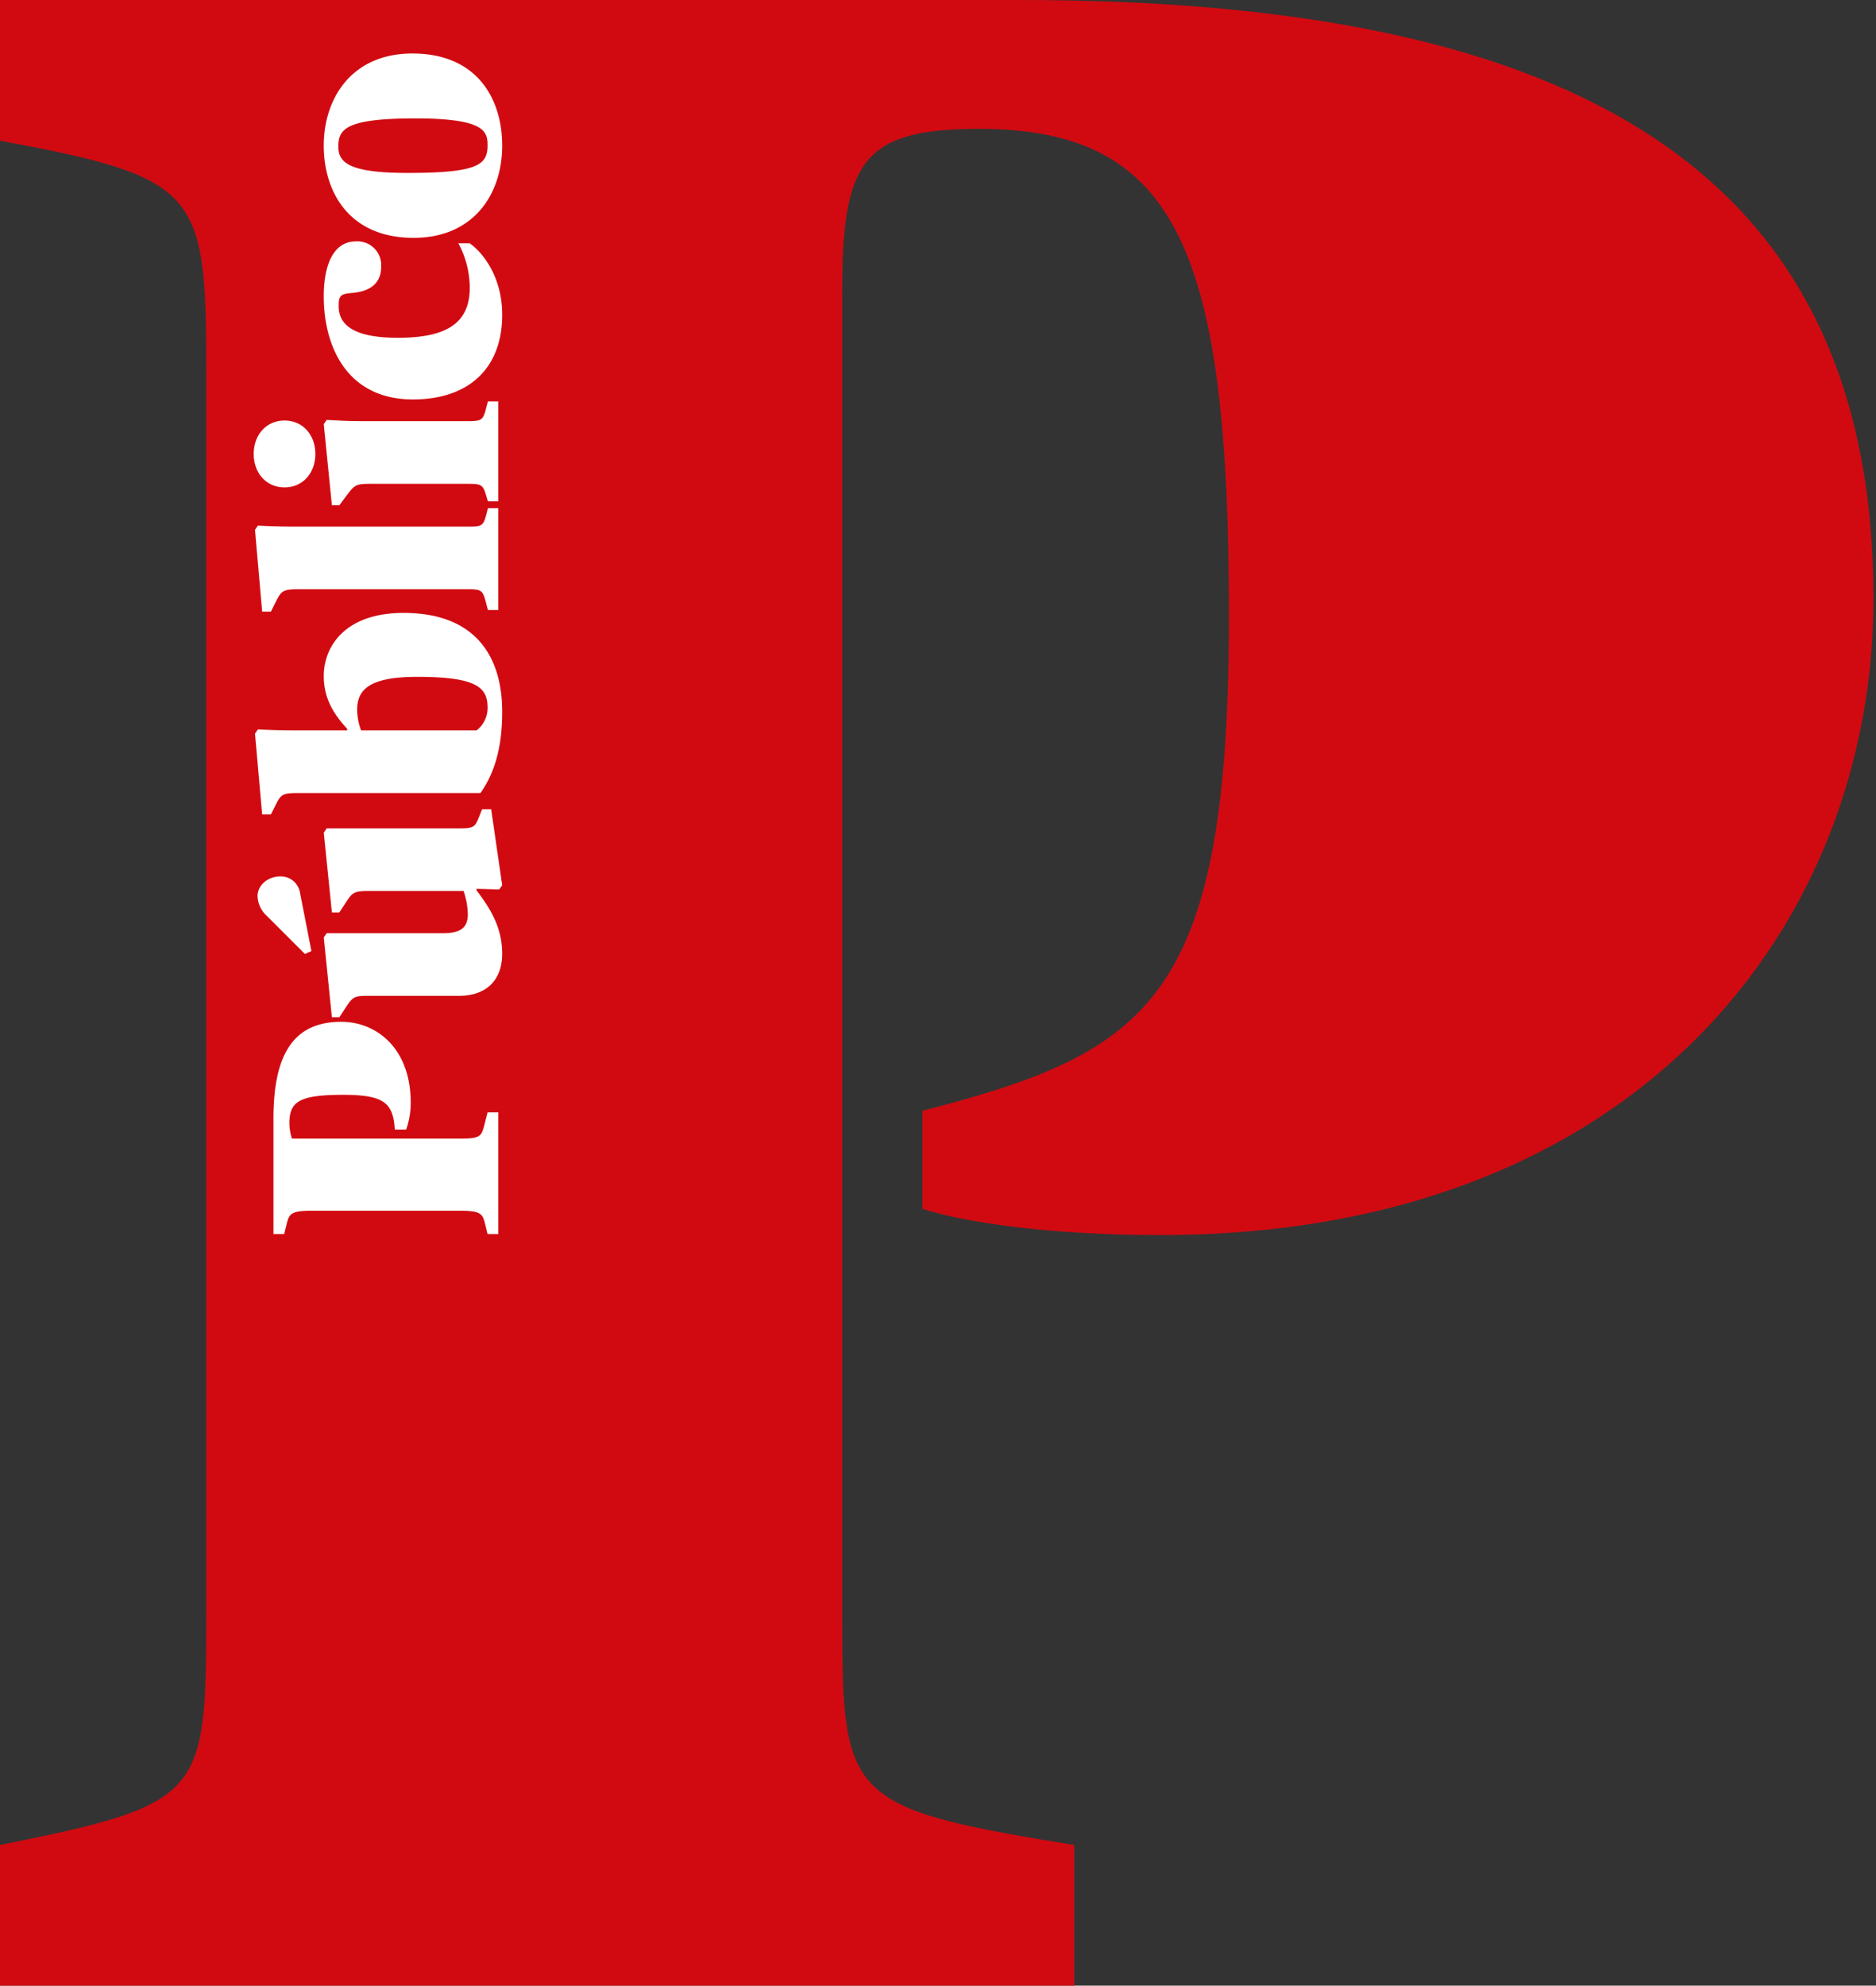
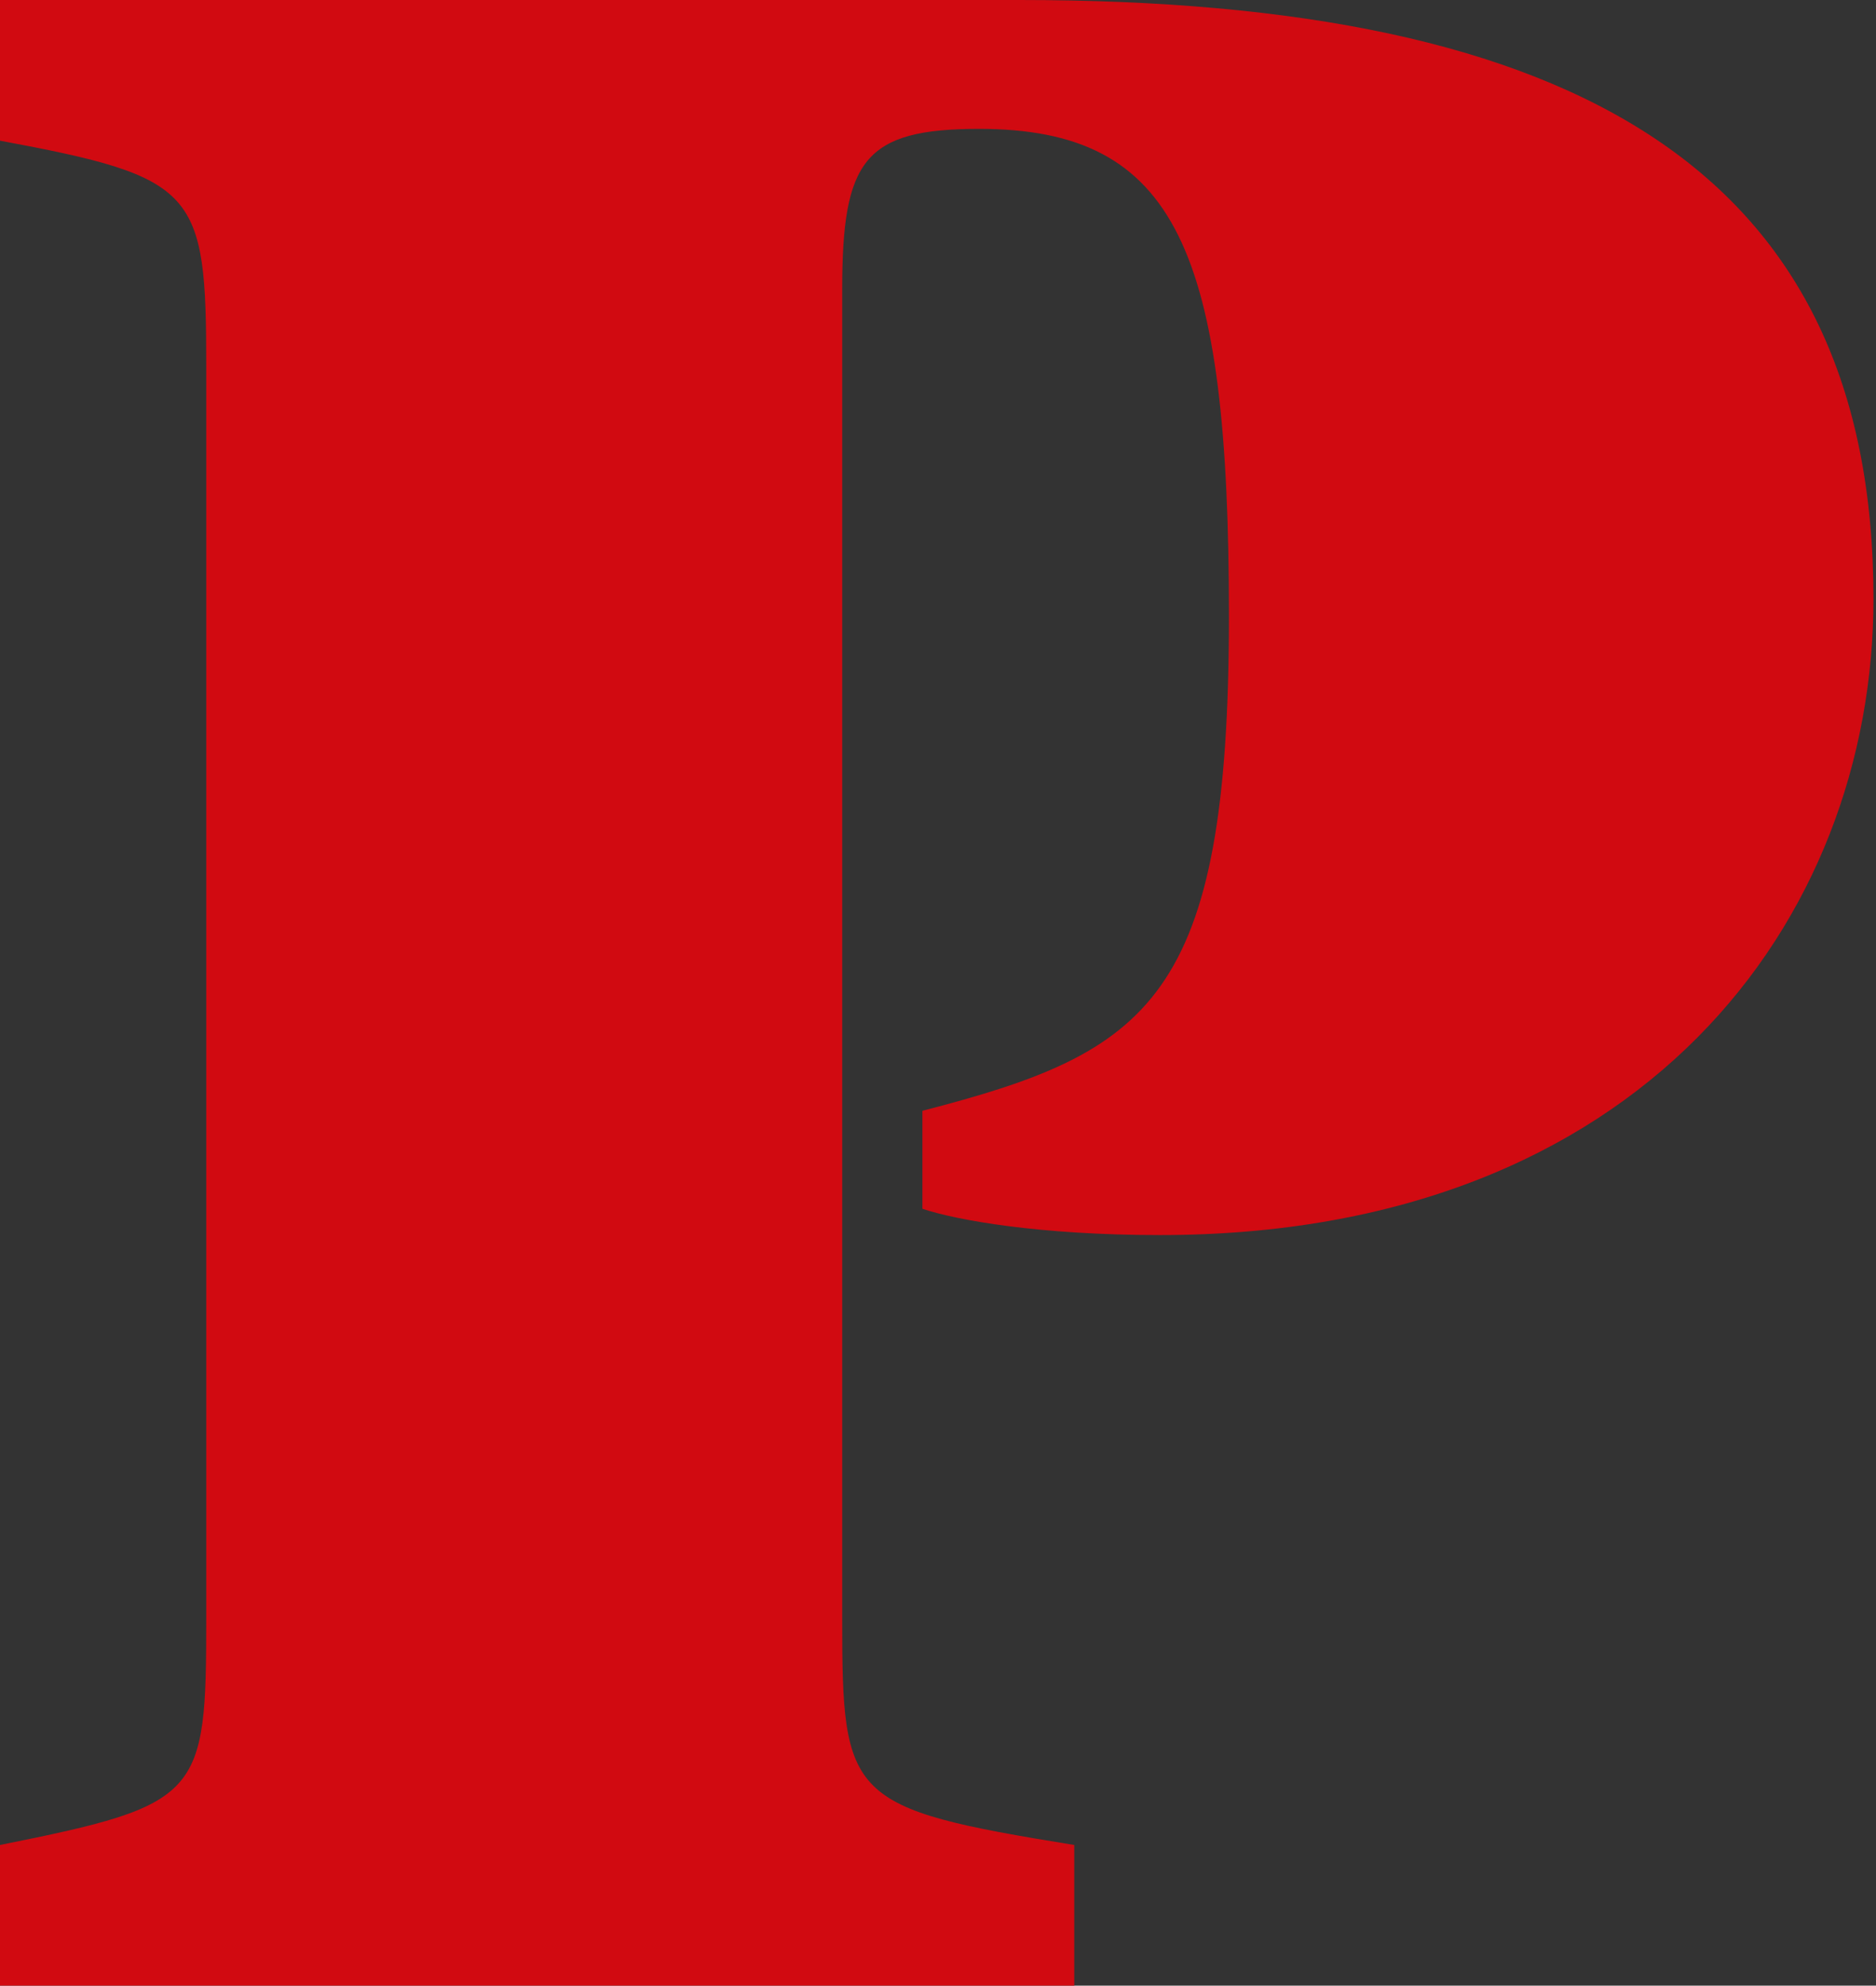
<svg xmlns="http://www.w3.org/2000/svg" id="Layer_1" data-name="Layer 1" width="378" height="400" viewBox="0 0 378 400">
  <rect x="0" y="0" width="378" height="400" fill="#333333" stroke="none" />
  <title>publico</title>
  <path d="M0,371.667c40.61-8.135,41.557-9.794,41.557-45.574V73.911C41.557,38.378,39.75,35.739,0,28.338V0H205.483C318.038,0,377.489,34.634,377.489,120.637c0,64.816-46.751,128.165-143.723,128.165-24.244,0-40.982-2.983-47.908-5.294V223.768c45.723-11.828,61.763-22.174,61.763-99.668,0-73.535-10.418-98.138-50.332-98.138-23.159,0-27.591,6.317-27.591,32.351V326.094c0,36.281,1.072,38.171,46.753,45.574V400H0V371.667" style="fill:#d10a11" />
-   <path d="M98.249,248.6l-.457-1.832c-.524-2.22-.786-2.877-5.231-2.877H62.945c-4.445,0-4.706.657-5.229,2.877l-.461,1.832H55.1V225.325c0-12.75,3.924-19.484,13.664-19.484,7.06,0,13.991,5.3,13.991,16.278a16.161,16.161,0,0,1-.918,5.426H79.55c-.327-5.357-2.158-6.994-10.392-6.994-8.892,0-10.853,1.375-10.853,5.753a10.64,10.64,0,0,0,.52,3.071H92.561c4.248,0,4.445-.388,5.1-3l.589-2.291h2.157V248.6H98.249M83.6,23.855c-14.054,0-15.427,2.222-15.427,5.687,0,3.27,2.288,5.295,13.991,5.295,14.317,0,16.083-1.7,16.083-5.622C98.249,26.272,97.268,23.855,83.6,23.855ZM83.34,47.914c-13.138,0-18.105-9.417-18.105-18.567,0-9.608,5.686-18.568,17.847-18.568,13.14,0,18.107,9.216,18.107,18.568C101.189,39.024,95.5,47.914,83.34,47.914Zm-.13,32.553c-13.466,0-17.975-10.914-17.975-20.721,0-6.67,2.092-11.115,6.472-11.115a4.787,4.787,0,0,1,5.1,5.032c0,3.928-2.878,5.1-5.952,5.36-2.22.2-2.614.526-2.614,2.616,0,2.748,1.439,6.409,11.9,6.409,9.348,0,14.51-2.618,14.51-10.069a19.03,19.03,0,0,0-2.287-8.956H94.65c2.618,1.829,6.539,6.734,6.539,14.384C101.189,74.323,94.327,80.466,83.21,80.466ZM61.441,192.179l-7.649-7.648a5.607,5.607,0,0,1-1.894-3.988c0-2.354,2.221-3.991,4.577-3.991a3.93,3.93,0,0,1,3.985,3.339l2.288,11.7Zm30.989,8.433H74.385c-2.875,0-3.2.065-4.642,2.225l-1.371,2.093h-1.5l-1.633-16.086.587-.849h23.4c3.924,0,5.033-1.375,5.033-3.857a15.43,15.43,0,0,0-.849-4.644H74.385c-2.875,0-3.333.2-4.642,2.224l-1.371,2.09h-1.5l-1.633-16.081.587-.849H91.906c3.4,0,3.729-.065,4.577-2.221l.652-1.635h1.832l2.221,15.3-.587.848-4.575-.129v.325c2.679,3.535,5.162,7.388,5.162,12.752C101.189,197.212,98.249,200.612,92.43,200.612Zm4.379-40.856H60.664c-3.465,0-3.924.065-4.968,2.09l-1.112,2.223H52.821l-1.44-16.278.589-.852s3.27.2,7.648.2H69.942V146.8c-2.291-2.486-4.707-5.748-4.707-10.584,0-6.143,4.445-12.746,16.081-12.746,14.254,0,19.873,8.5,19.873,19.937C101.189,150.666,99.619,155.767,96.809,159.756ZM84.126,136.348c-9.348,0-12.159,2.356-12.159,6.6a12.076,12.076,0,0,0,.784,4.188H96.027a5.729,5.729,0,0,0,2.222-4.515C98.249,138.638,96.352,136.348,84.126,136.348Zm14.187-13.465-.327-1.241c-.719-2.811-.916-2.943-3.922-2.943h-33.4c-3.465,0-3.856.132-4.968,2.287l-1.112,2.224H52.821l-1.44-16.476.589-.849s3.27.2,7.648.2H94.065c3.071,0,3.3,0,4.024-2.807l.225-.912h2.092v20.523Zm-40.982-24.7c-3.727,0-6.211-2.943-6.211-6.734s2.484-6.734,6.211-6.734,6.209,2.943,6.209,6.734S61.056,98.184,57.332,98.184Zm40.982,2.809-.255-.81c-.719-2.616-.988-2.716-3.994-2.716H74.583c-2.876,0-3.138.26-4.641,2.22l-1.57,2.093h-1.5L65.235,85.434l.587-.845c3.075.191,5.166.258,8.17.258H94.065c3.071,0,3.268-.2,3.922-2.744l.327-1.244h2.092v20.134Z" style="fill:#fff" />
</svg>